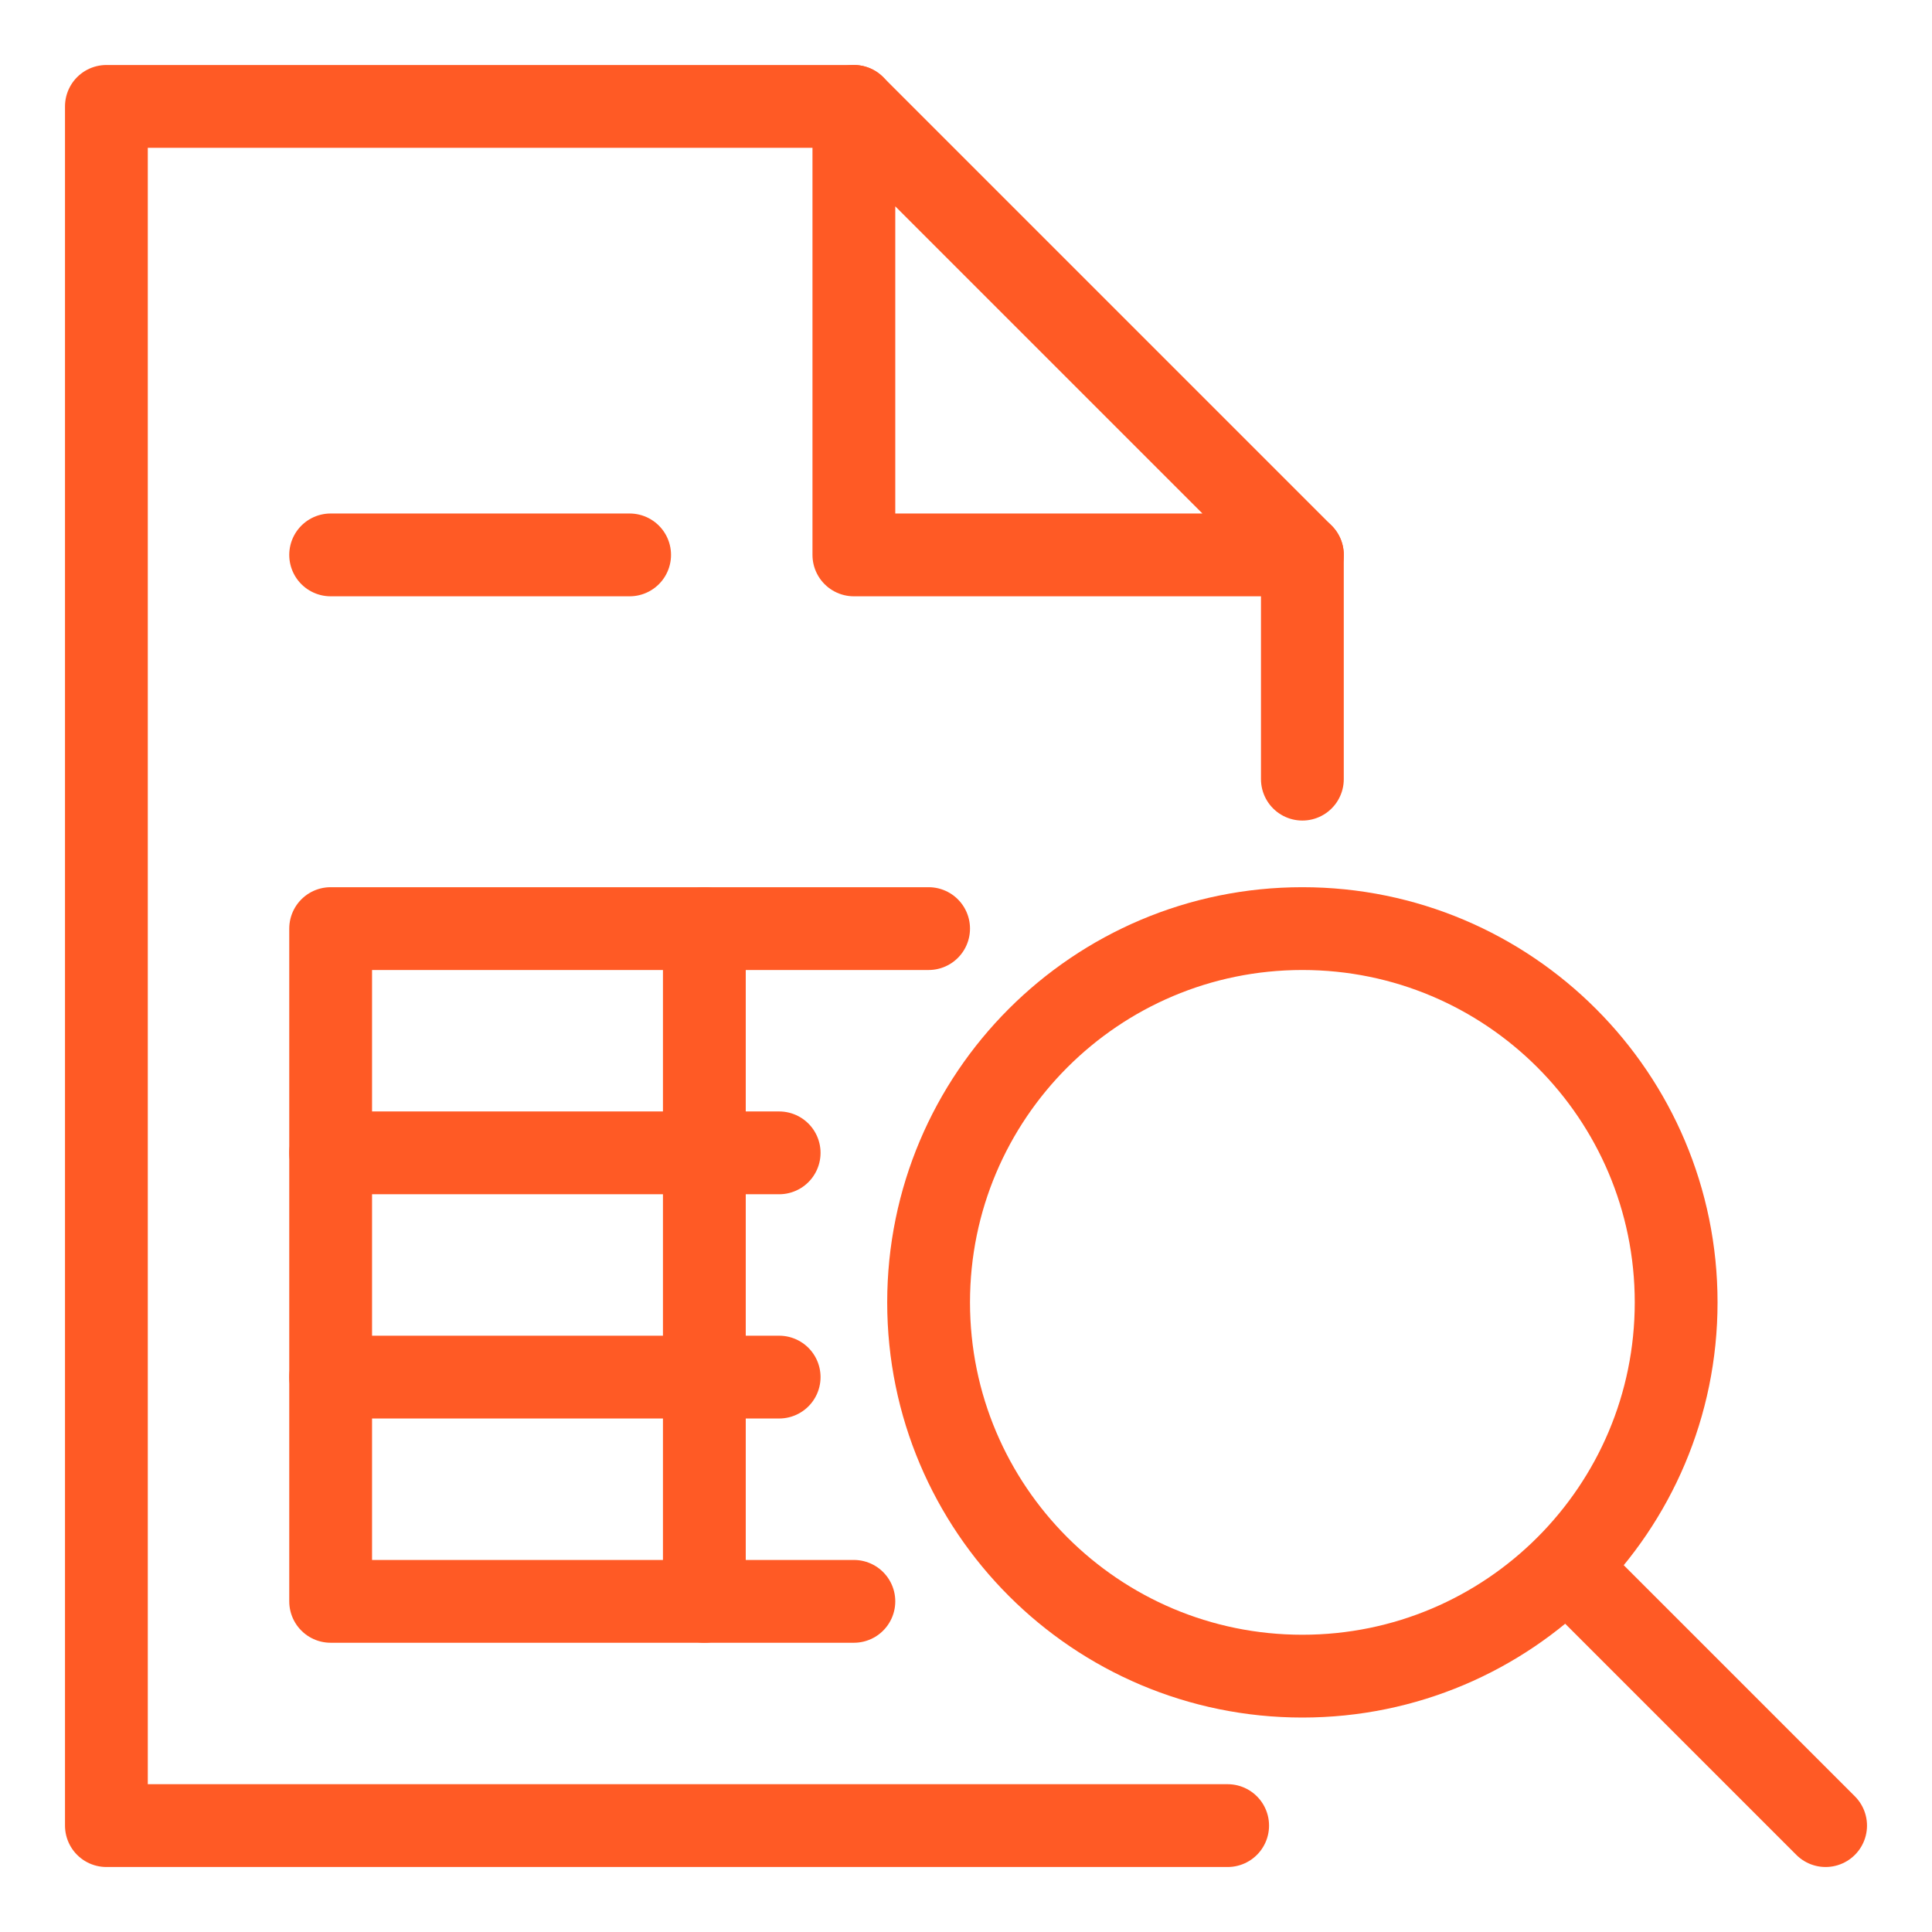
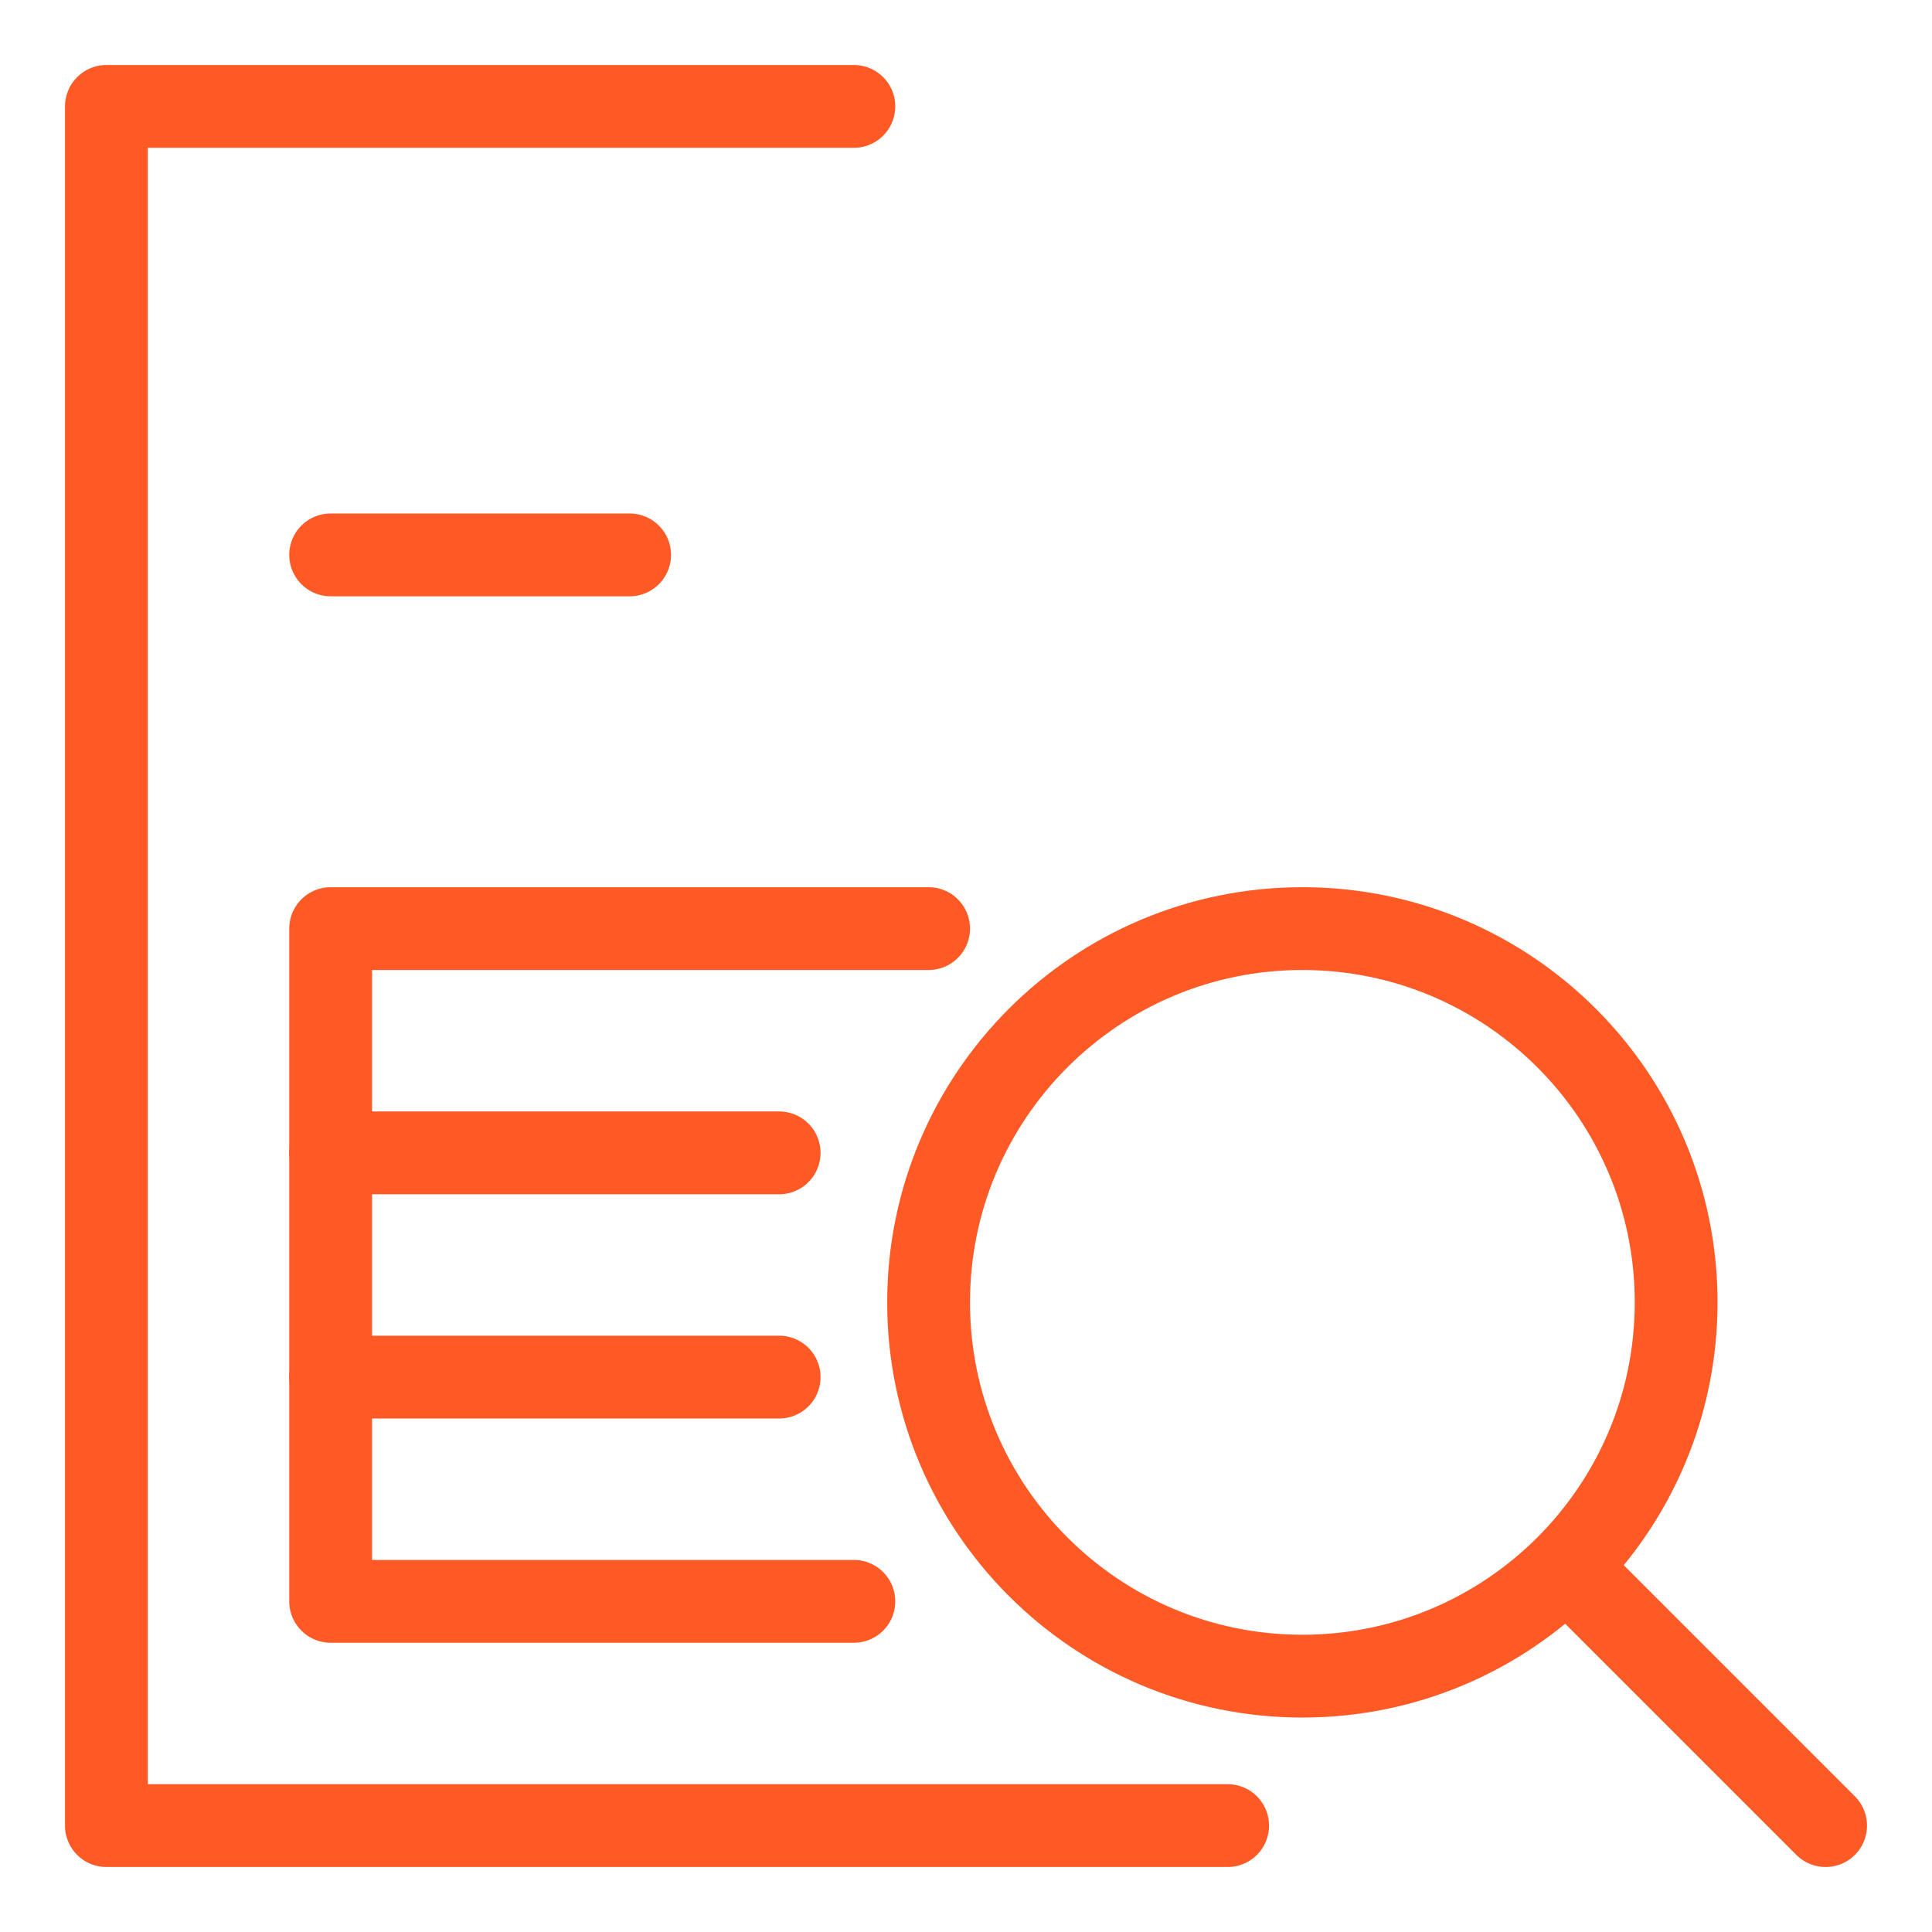
<svg xmlns="http://www.w3.org/2000/svg" width="28px" height="28px" viewBox="0 0 28 28" version="1.1">
  <title>8322A6E5-A9C8-4203-BE35-4E6E892EA6CF</title>
  <g id="Homepage" stroke="none" stroke-width="1" fill="none" fill-rule="evenodd" stroke-linecap="round" stroke-linejoin="round">
    <g id="Homepage-PoC-V2" transform="translate(-858, -3726)" stroke="#FF5A25" stroke-width="1.2">
      <g id="document-icon" transform="translate(859, 3727)">
        <polyline id="Stroke-1" points="16.792 25.458 0.542 25.458 0.542 0.542 11.375 0.542" />
-         <line x1="17.875" y1="10.292" x2="17.875" y2="7.042" id="Stroke-3" />
        <g id="Group-20" transform="translate(3.25, 0)">
-           <polygon id="Stroke-4" points="8.125 7.042 14.625 7.042 8.125 0.542" />
          <path d="M20.042,17.875 C20.042,14.884 17.616,12.458 14.625,12.458 C11.634,12.458 9.208,14.884 9.208,17.875 C9.208,20.866 11.634,23.292 14.625,23.292 C17.616,23.292 20.042,20.866 20.042,17.875 Z" id="Stroke-6" />
          <line x1="22.208" y1="25.458" x2="18.46" y2="21.71" id="Stroke-8" />
          <polyline id="Stroke-10" points="9.208 12.458 5.958 12.458 0.542 12.458 0.542 15.708 0.542 18.958 0.542 22.208 5.958 22.208 8.125 22.208" />
-           <line x1="5.958" y1="12.458" x2="5.958" y2="22.208" id="Stroke-12" />
          <polyline id="Stroke-14" points="0.542 15.708 5.958 15.708 7.042 15.708" />
          <polyline id="Stroke-16" points="0.542 18.958 5.958 18.958 7.042 18.958" />
          <line x1="0.542" y1="7.042" x2="4.875" y2="7.042" id="Stroke-18" />
        </g>
      </g>
    </g>
  </g>
</svg>